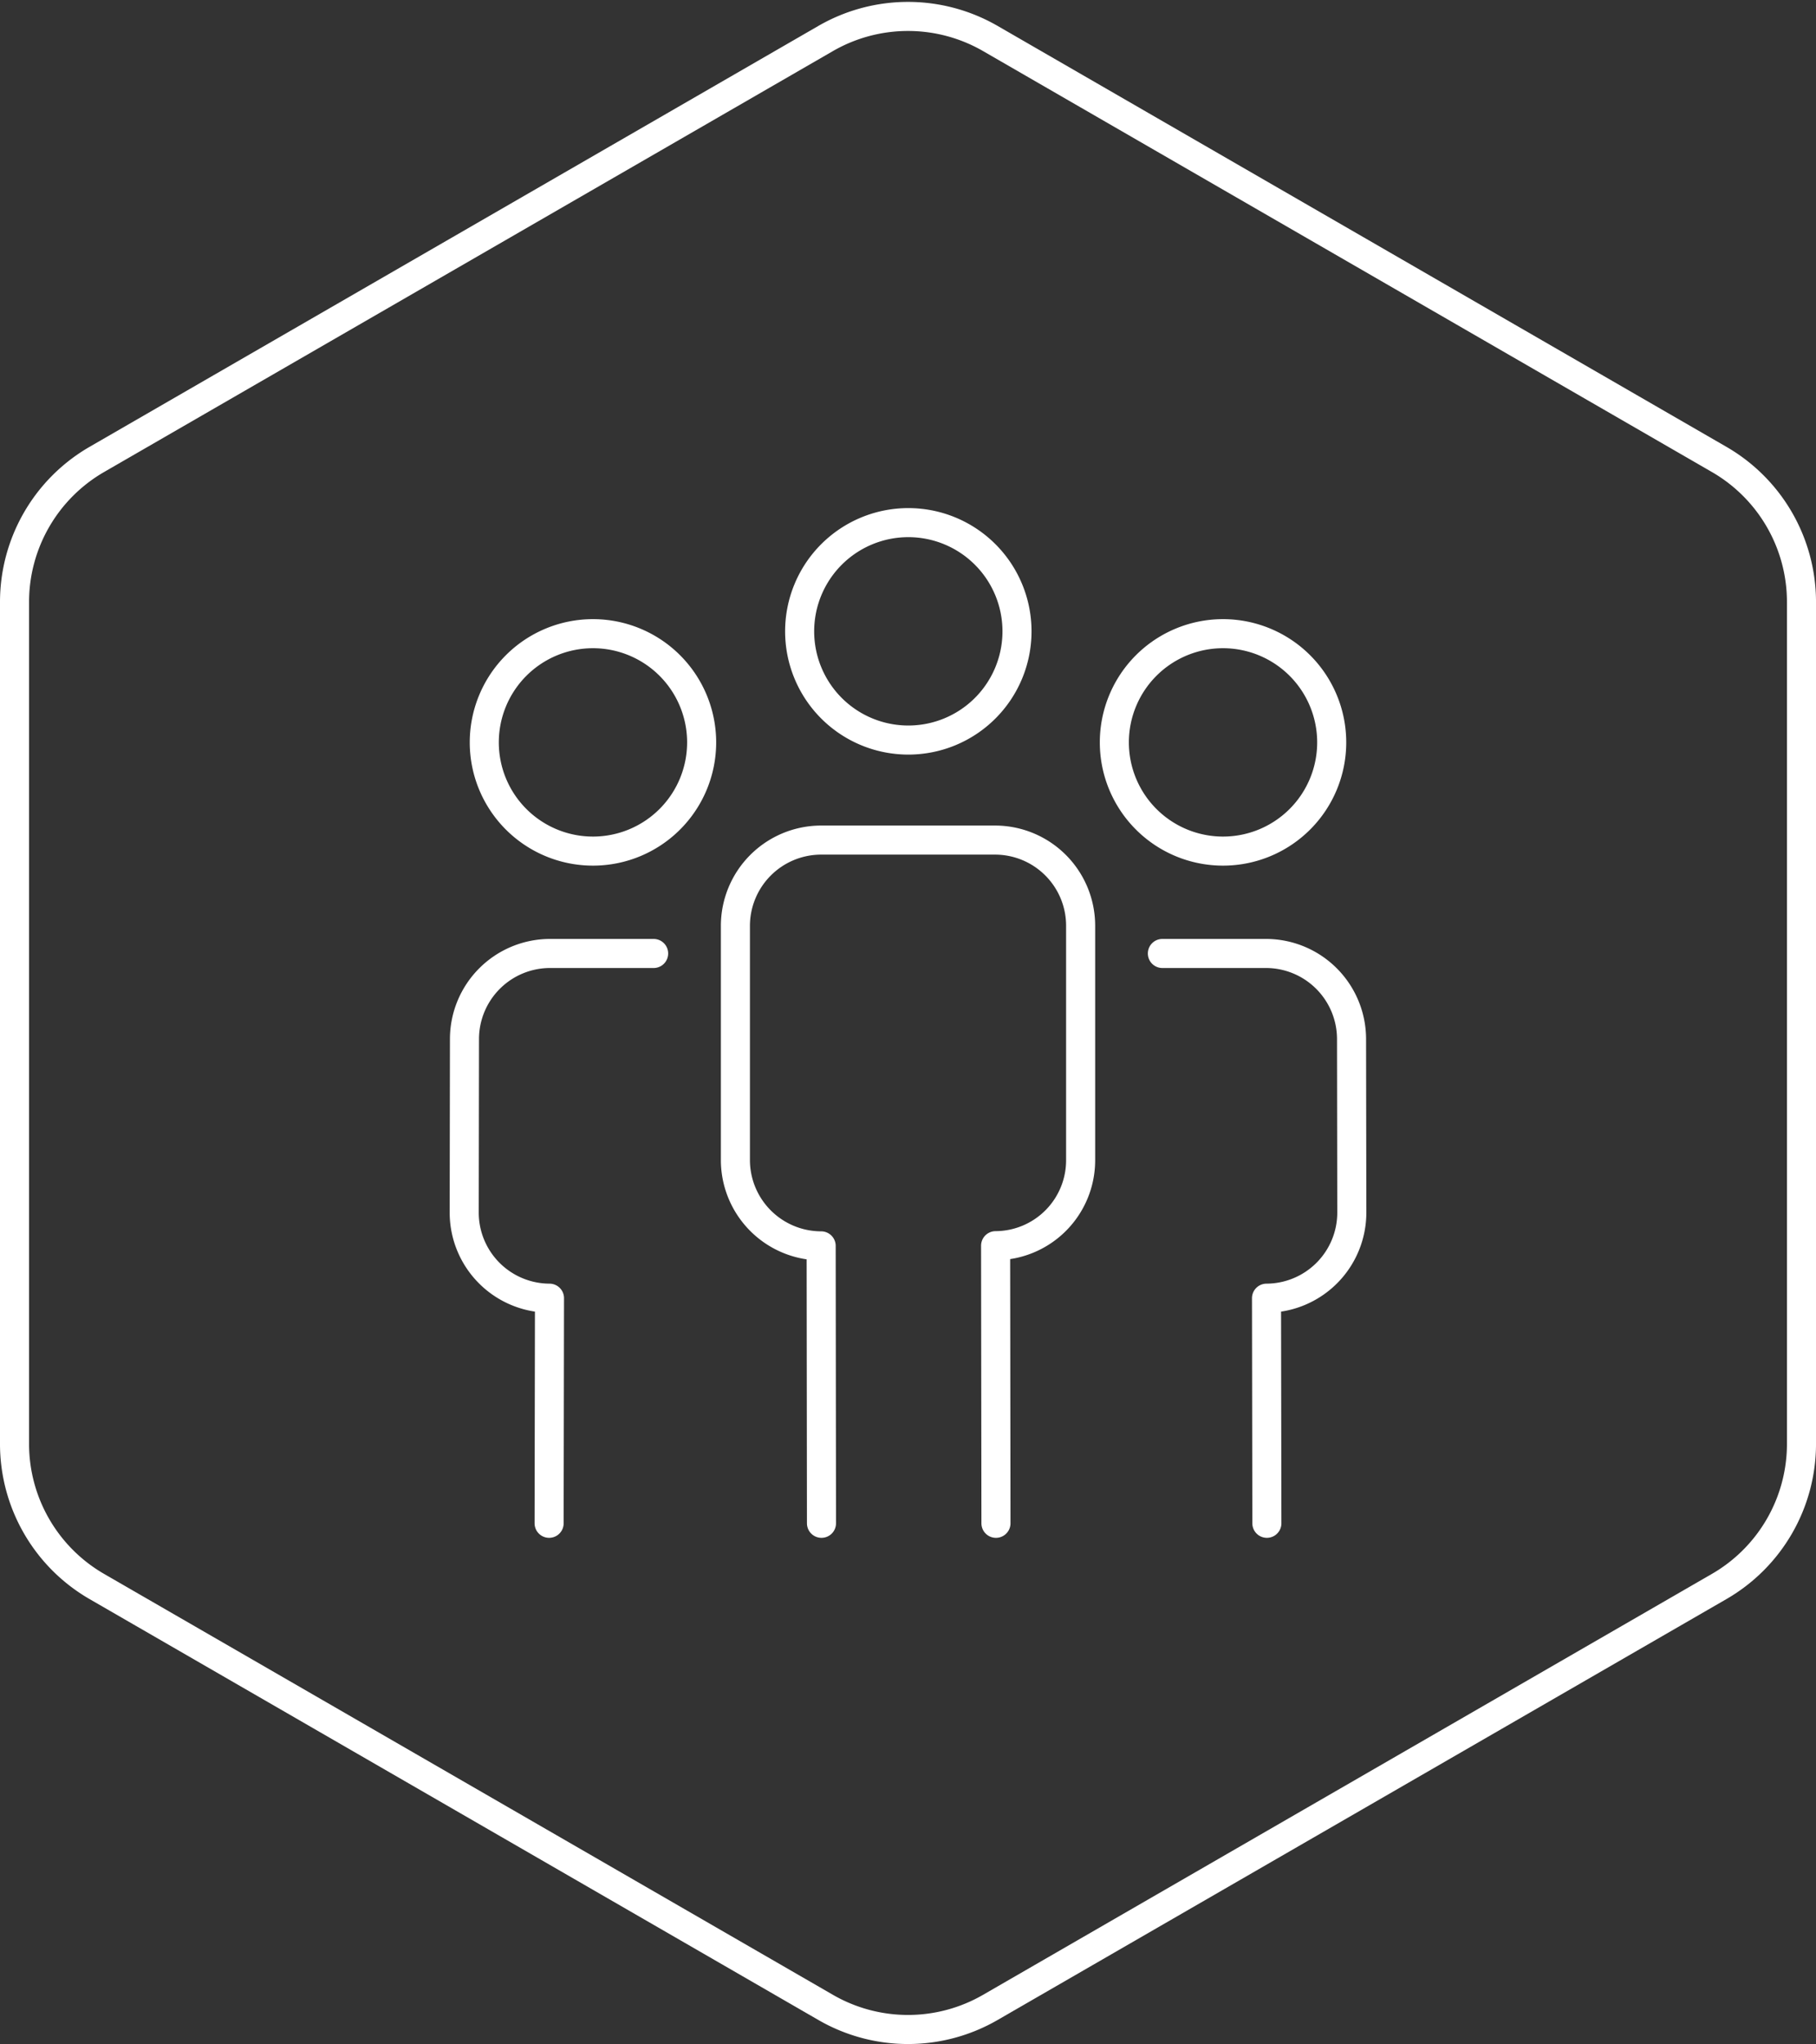
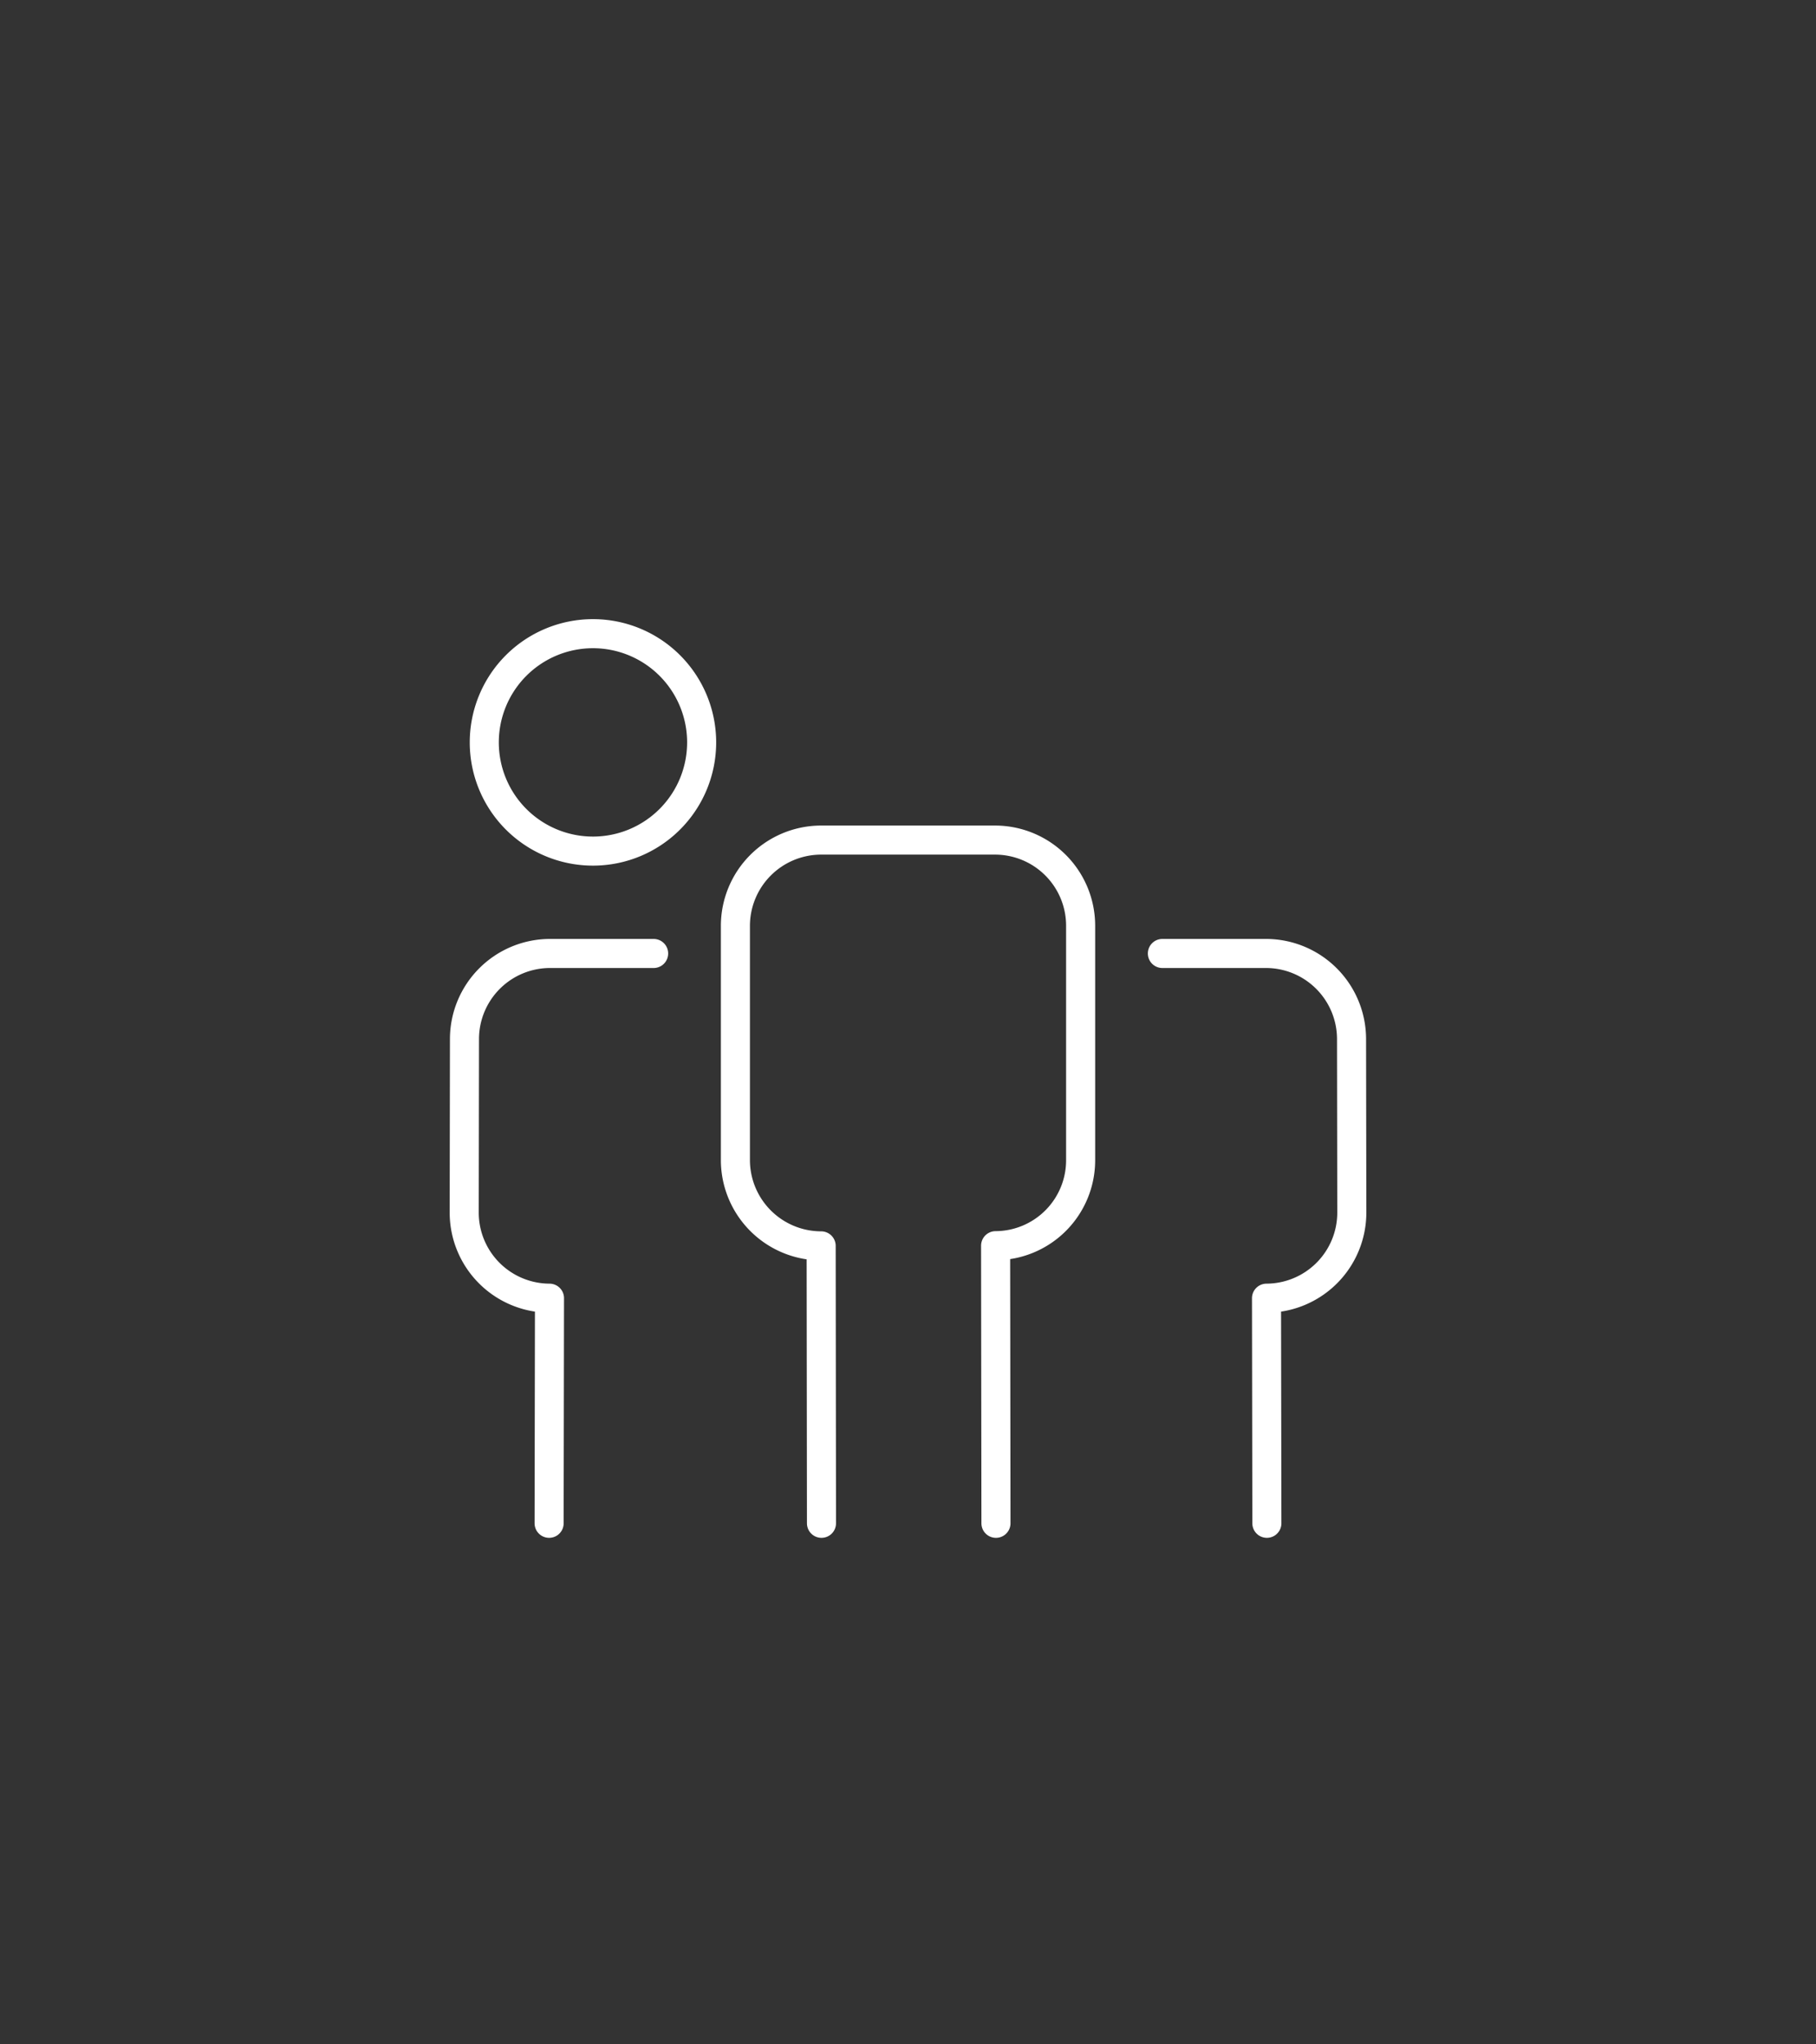
<svg xmlns="http://www.w3.org/2000/svg" width="162.602" height="182.963" viewBox="0 0 162.602 182.963">
  <rect x="0" y="0" width="162.602" height="182.963" fill="#333333" stroke="none" />
  <g id="icon_EMPLOYEES" transform="translate(81.301 91.567)">
    <g id="Groupe_103" data-name="Groupe 103" transform="translate(-80 -90.095)">
-       <path id="Tracé_153" data-name="Tracé 153" d="M153.4,40.413,88.1,2.711a14.75,14.75,0,0,0-14.7,0L8.1,40.413A14.741,14.741,0,0,0,.75,53.142v75.4A14.742,14.742,0,0,0,8.1,141.275l65.3,37.7a14.735,14.735,0,0,0,14.7,0l65.3-37.7a14.74,14.74,0,0,0,7.351-12.731v-75.4A14.739,14.739,0,0,0,153.4,40.413Z" transform="translate(-0.75 -0.75)" fill="none" stroke="#fff" stroke-linecap="round" stroke-linejoin="round" stroke-width="2.602" />
      <g id="Groupe_102" data-name="Groupe 102" transform="translate(40.262 45.309)">
        <g id="Groupe_99" data-name="Groupe 99" transform="translate(24.281)">
-           <path id="Tracé_154" data-name="Tracé 154" d="M60.742,36.605a9.731,9.731,0,1,1-9.732-9.732A9.731,9.731,0,0,1,60.742,36.605Z" transform="translate(-35.525 -26.873)" fill="none" stroke="#fff" stroke-linecap="round" stroke-linejoin="round" stroke-width="2.602" />
          <path id="Tracé_155" data-name="Tracé 155" d="M61.294,104.411l-.031-24.85a7.646,7.646,0,0,0,7.613-7.652V50.893a7.665,7.665,0,0,0-7.652-7.637H45.6a7.682,7.682,0,0,0-7.635,7.671l0,21.016a7.688,7.688,0,0,0,7.678,7.635l.029,24.832" transform="translate(-37.962 -14.84)" fill="none" stroke="#fff" stroke-linecap="round" stroke-linejoin="round" stroke-width="2.602" />
        </g>
        <g id="Groupe_100" data-name="Groupe 100" transform="translate(58.214 9.94)">
-           <path id="Tracé_156" data-name="Tracé 156" d="M76.988,42.334a9.731,9.731,0,1,1-9.732-9.73A9.733,9.733,0,0,1,76.988,42.334Z" transform="translate(-57.526 -32.604)" fill="none" stroke="#fff" stroke-linecap="round" stroke-linejoin="round" stroke-width="2.602" />
          <path id="Tracé_157" data-name="Tracé 157" d="M69.362,100.113,69.33,79.964a7.666,7.666,0,0,0,7.637-7.652l-.024-15.567a7.665,7.665,0,0,0-7.652-7.637H60.006" transform="translate(-55.705 -20.483)" fill="none" stroke="#fff" stroke-linecap="round" stroke-linejoin="round" stroke-width="2.602" />
        </g>
        <g id="Groupe_101" data-name="Groupe 101" transform="translate(0 9.94)">
          <path id="Tracé_158" data-name="Tracé 158" d="M25,42.334a9.731,9.731,0,1,0,9.732-9.73A9.732,9.732,0,0,0,25,42.334Z" transform="translate(-23.201 -32.604)" fill="none" stroke="#fff" stroke-linecap="round" stroke-linejoin="round" stroke-width="2.602" />
          <path id="Tracé_159" data-name="Tracé 159" d="M31.567,100.113,31.6,79.964a7.665,7.665,0,0,1-7.635-7.652l.023-15.567a7.666,7.666,0,0,1,7.652-7.637h9.285" transform="translate(-23.963 -20.483)" fill="none" stroke="#fff" stroke-linecap="round" stroke-linejoin="round" stroke-width="2.602" />
        </g>
      </g>
    </g>
  </g>
</svg>